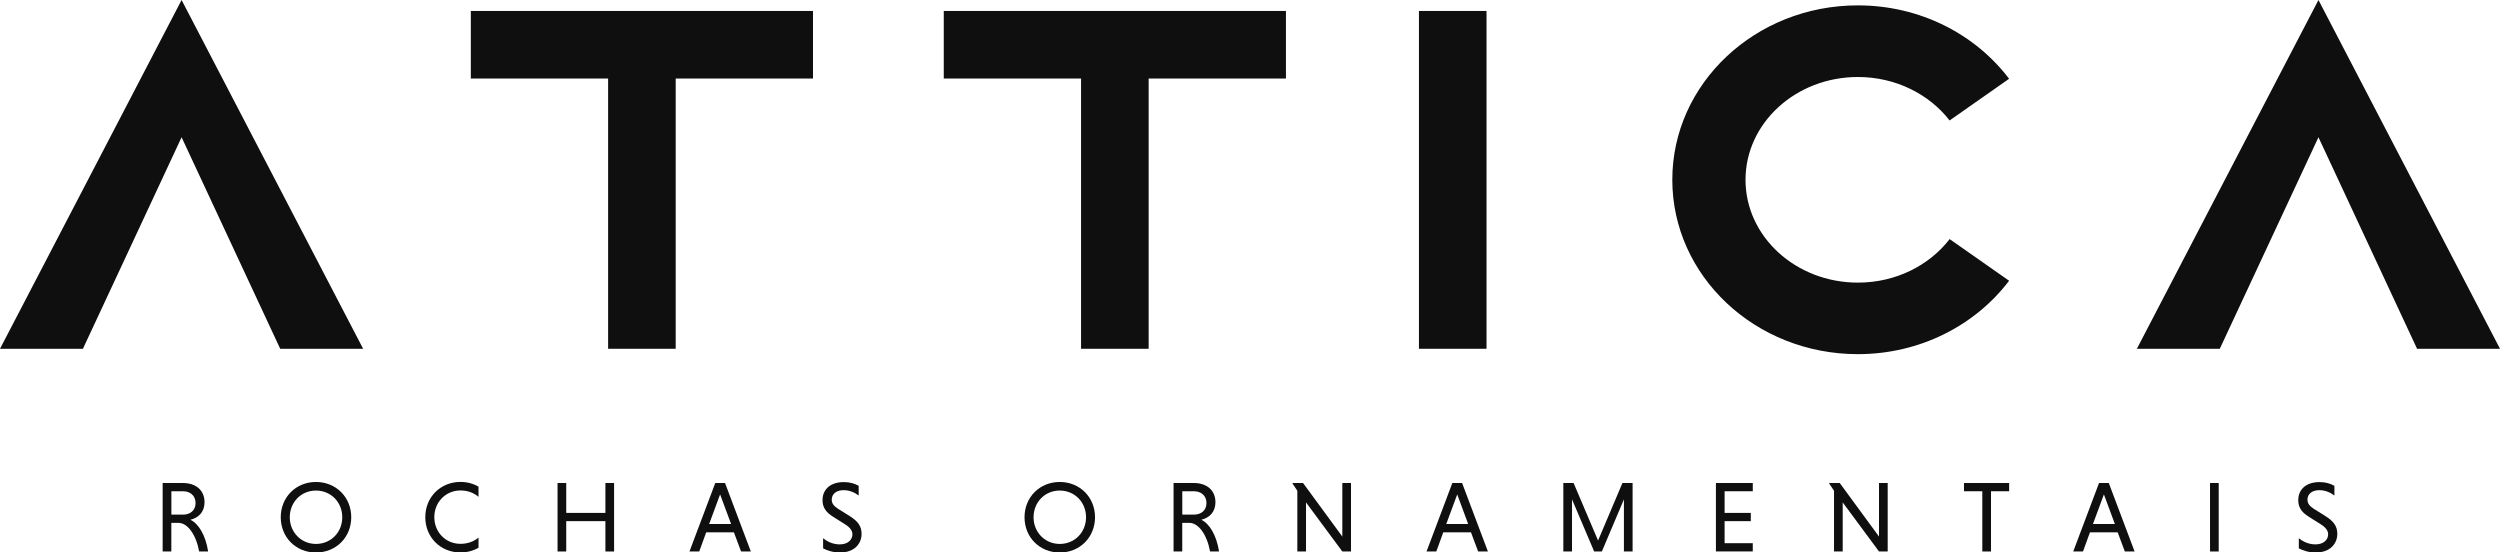
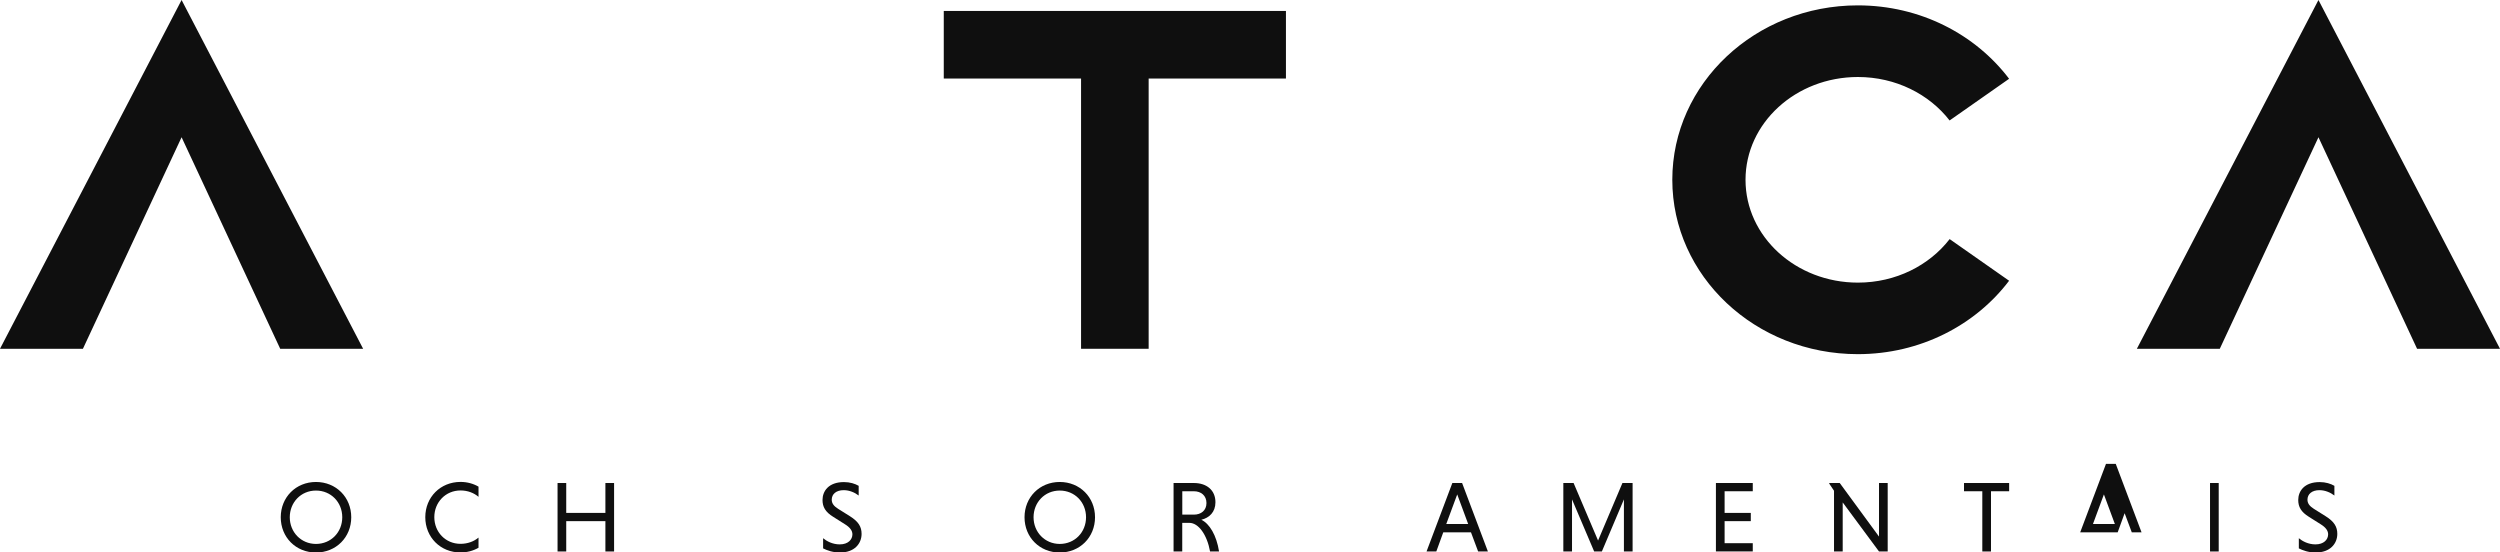
<svg xmlns="http://www.w3.org/2000/svg" id="Camada_2" viewBox="0 0 506.77 111.99">
  <defs>
    <style>.cls-1{fill:#0f0f0f;}</style>
  </defs>
  <g id="Camada_1-2">
    <g>
      <g>
        <polygon class="cls-1" points="191.31 2.22 260.67 2.22 260.67 15.92 232.84 15.92 232.84 70.7 219.14 70.7 219.14 15.92 191.31 15.92 191.31 2.22" />
-         <polygon class="cls-1" points="164.8 2.22 95.44 2.22 95.44 15.92 123.27 15.92 123.27 70.7 136.97 70.7 136.97 15.92 164.8 15.92 164.8 2.22" />
-         <rect class="cls-1" x="260.23" y="29.61" width="68.48" height="13.7" transform="translate(330.94 -258.01) rotate(90)" />
        <path class="cls-1" d="M395.2,48.48c-4.13,5.33-10.91,8.81-18.59,8.81-12.58,0-22.78-9.33-22.78-20.84s10.2-20.84,22.78-20.84c7.68,0,14.47,3.49,18.59,8.81l12.06-8.45c-6.82-9-18-14.88-30.66-14.88-20.77,0-37.61,15.83-37.61,35.35s16.84,35.35,37.61,35.35c12.65,0,23.84-5.88,30.66-14.88l-12.06-8.45Z" />
        <polygon class="cls-1" points="36.81 0 0 70.7 16.81 70.7 36.81 27.82 56.8 70.7 73.61 70.7 36.81 0" />
        <polygon class="cls-1" points="469.97 0 433.16 70.7 449.97 70.7 469.97 27.82 489.96 70.7 506.77 70.7 469.97 0" />
      </g>
      <g>
-         <path class="cls-1" d="M32.99,97.91h4.1c2.59,0,4.37,1.45,4.37,3.9,0,2-1.24,3.16-2.86,3.55,1.65,.78,3.08,3.14,3.59,6.43h-1.82c-.63-3.45-2.37-5.8-4.19-5.8h-1.45v5.8h-1.76v-13.88Zm4.1,1.67h-2.35v4.74h2.35c1.45,0,2.55-.84,2.55-2.35s-1.1-2.39-2.55-2.39Z" />
        <path class="cls-1" d="M64.05,97.7c4.06,0,7.15,3.08,7.15,7.15s-3.08,7.15-7.15,7.15-7.14-3.08-7.14-7.15,3.08-7.15,7.14-7.15Zm0,12.56c3.04,0,5.33-2.37,5.33-5.41s-2.29-5.41-5.33-5.41-5.31,2.39-5.31,5.41,2.29,5.41,5.31,5.41Z" />
        <path class="cls-1" d="M97,111.03c-1.04,.61-2.31,.96-3.65,.96-4.06,0-7.14-3.08-7.14-7.15s3.08-7.15,7.14-7.15c1.35,0,2.61,.35,3.65,.96v2.06c-.94-.8-2.2-1.29-3.65-1.29-3.02,0-5.31,2.39-5.31,5.41s2.27,5.41,5.31,5.41c1.45,0,2.74-.49,3.65-1.27v2.04Z" />
        <path class="cls-1" d="M122.72,105.64h-7.94v6.15h-1.76v-13.88h1.76v6.06h7.94v-6.06h1.76v13.88h-1.76v-6.15Z" />
-         <path class="cls-1" d="M148.77,107.91h-5.62l-1.41,3.88h-1.98l5.23-13.88h1.98l5.23,13.88h-1.98l-1.45-3.88Zm-5.02-1.69h4.45l-2.23-6-2.22,6Z" />
        <path class="cls-1" d="M174.05,100.44c-.76-.59-1.86-1.08-3.02-1.08-1.51,0-2.43,.78-2.43,1.94,0,.71,.41,1.29,1.29,1.84l2.41,1.51c1.71,1.08,2.35,2.12,2.35,3.57,0,1.98-1.45,3.78-4.39,3.78-1.41,0-2.61-.43-3.41-.84v-2.06c.73,.61,1.92,1.25,3.37,1.25,1.68,0,2.57-.96,2.57-2.04,0-.73-.49-1.41-1.51-2.04l-2.39-1.51c-1.59-.98-2.16-2.02-2.16-3.41,0-1.78,1.21-3.63,4.35-3.63,1.21,0,2.25,.33,2.98,.76v1.98Z" />
        <path class="cls-1" d="M214.82,97.7c4.06,0,7.15,3.08,7.15,7.15s-3.08,7.15-7.15,7.15-7.14-3.08-7.14-7.15,3.08-7.15,7.14-7.15Zm0,12.56c3.04,0,5.33-2.37,5.33-5.41s-2.29-5.41-5.33-5.41-5.31,2.39-5.31,5.41,2.29,5.41,5.31,5.41Z" />
        <path class="cls-1" d="M237.91,97.91h4.1c2.59,0,4.37,1.45,4.37,3.9,0,2-1.25,3.16-2.86,3.55,1.65,.78,3.08,3.14,3.59,6.43h-1.82c-.63-3.45-2.37-5.8-4.19-5.8h-1.45v5.8h-1.76v-13.88Zm4.1,1.67h-2.35v4.74h2.35c1.45,0,2.55-.84,2.55-2.35s-1.1-2.39-2.55-2.39Z" />
-         <path class="cls-1" d="M264.74,101.83v9.96h-1.76v-12.31l-.96-1.43v-.14h2.12l7.96,10.86v-10.86h1.76v13.88h-1.76l-7.37-9.96Z" />
        <path class="cls-1" d="M298.18,107.91h-5.62l-1.41,3.88h-1.98l5.23-13.88h1.98l5.23,13.88h-1.98l-1.45-3.88Zm-5.02-1.69h4.45l-2.22-6-2.22,6Z" />
        <path class="cls-1" d="M323.15,111.79l-4.49-10.56v10.56h-1.76v-13.88h2.08l4.96,11.66,4.94-11.66h2.06v13.88h-1.76v-10.56l-4.47,10.56h-1.57Z" />
        <path class="cls-1" d="M347.83,111.79v-13.88h7.47v1.67h-5.71v4.39h5.31v1.67h-5.31v4.47h5.71v1.67h-7.47Z" />
        <path class="cls-1" d="M373.53,101.83v9.96h-1.76v-12.31l-.96-1.43v-.14h2.12l7.96,10.86v-10.86h1.76v13.88h-1.76l-7.37-9.96Z" />
        <path class="cls-1" d="M401.83,99.58h-3.71v-1.67h9.15v1.67h-3.68v12.21h-1.76v-12.21Z" />
-         <path class="cls-1" d="M429.27,107.91h-5.62l-1.41,3.88h-1.98l5.23-13.88h1.98l5.23,13.88h-1.98l-1.45-3.88Zm-5.02-1.69h4.45l-2.22-6-2.22,6Z" />
+         <path class="cls-1" d="M429.27,107.91h-5.62h-1.98l5.23-13.88h1.98l5.23,13.88h-1.98l-1.45-3.88Zm-5.02-1.69h4.45l-2.22-6-2.22,6Z" />
        <path class="cls-1" d="M447.99,97.91h1.76v13.88h-1.76v-13.88Z" />
        <path class="cls-1" d="M473.19,100.44c-.76-.59-1.86-1.08-3.02-1.08-1.51,0-2.43,.78-2.43,1.94,0,.71,.41,1.29,1.29,1.84l2.41,1.51c1.71,1.08,2.35,2.12,2.35,3.57,0,1.98-1.45,3.78-4.39,3.78-1.41,0-2.61-.43-3.41-.84v-2.06c.73,.61,1.92,1.25,3.37,1.25,1.68,0,2.57-.96,2.57-2.04,0-.73-.49-1.41-1.51-2.04l-2.39-1.51c-1.59-.98-2.16-2.02-2.16-3.41,0-1.78,1.21-3.63,4.35-3.63,1.21,0,2.25,.33,2.98,.76v1.98Z" />
      </g>
    </g>
  </g>
</svg>